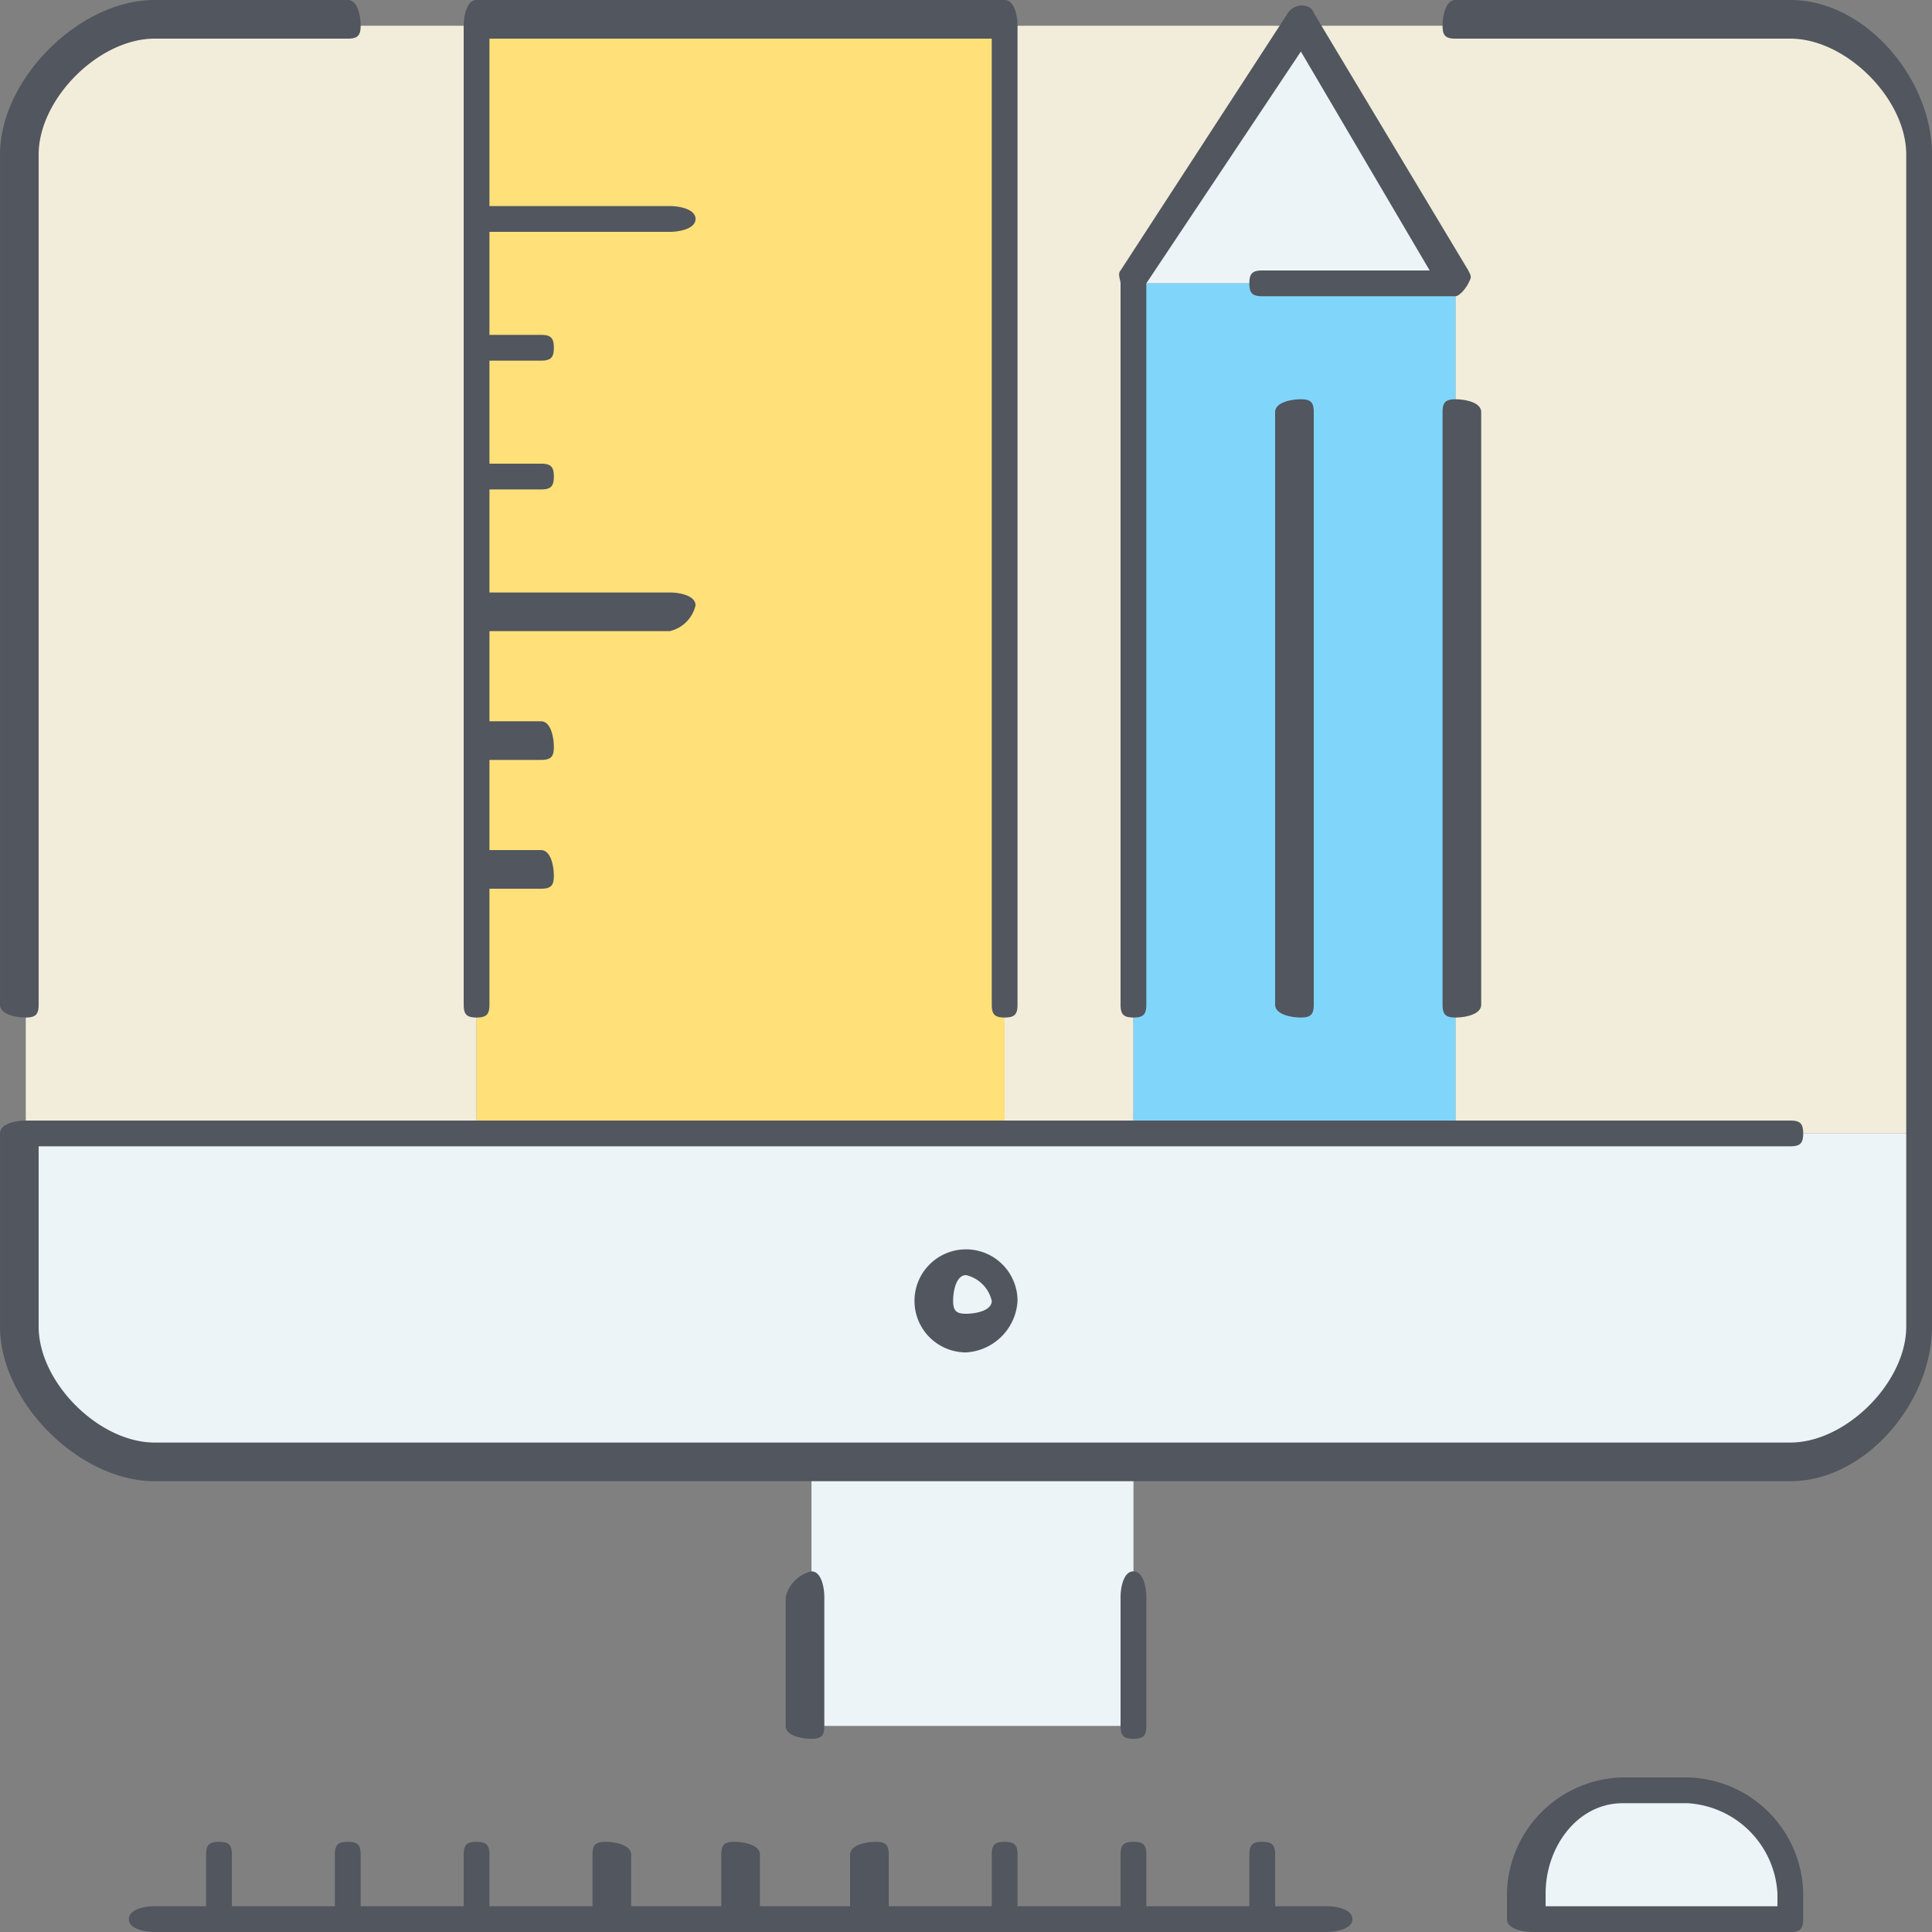
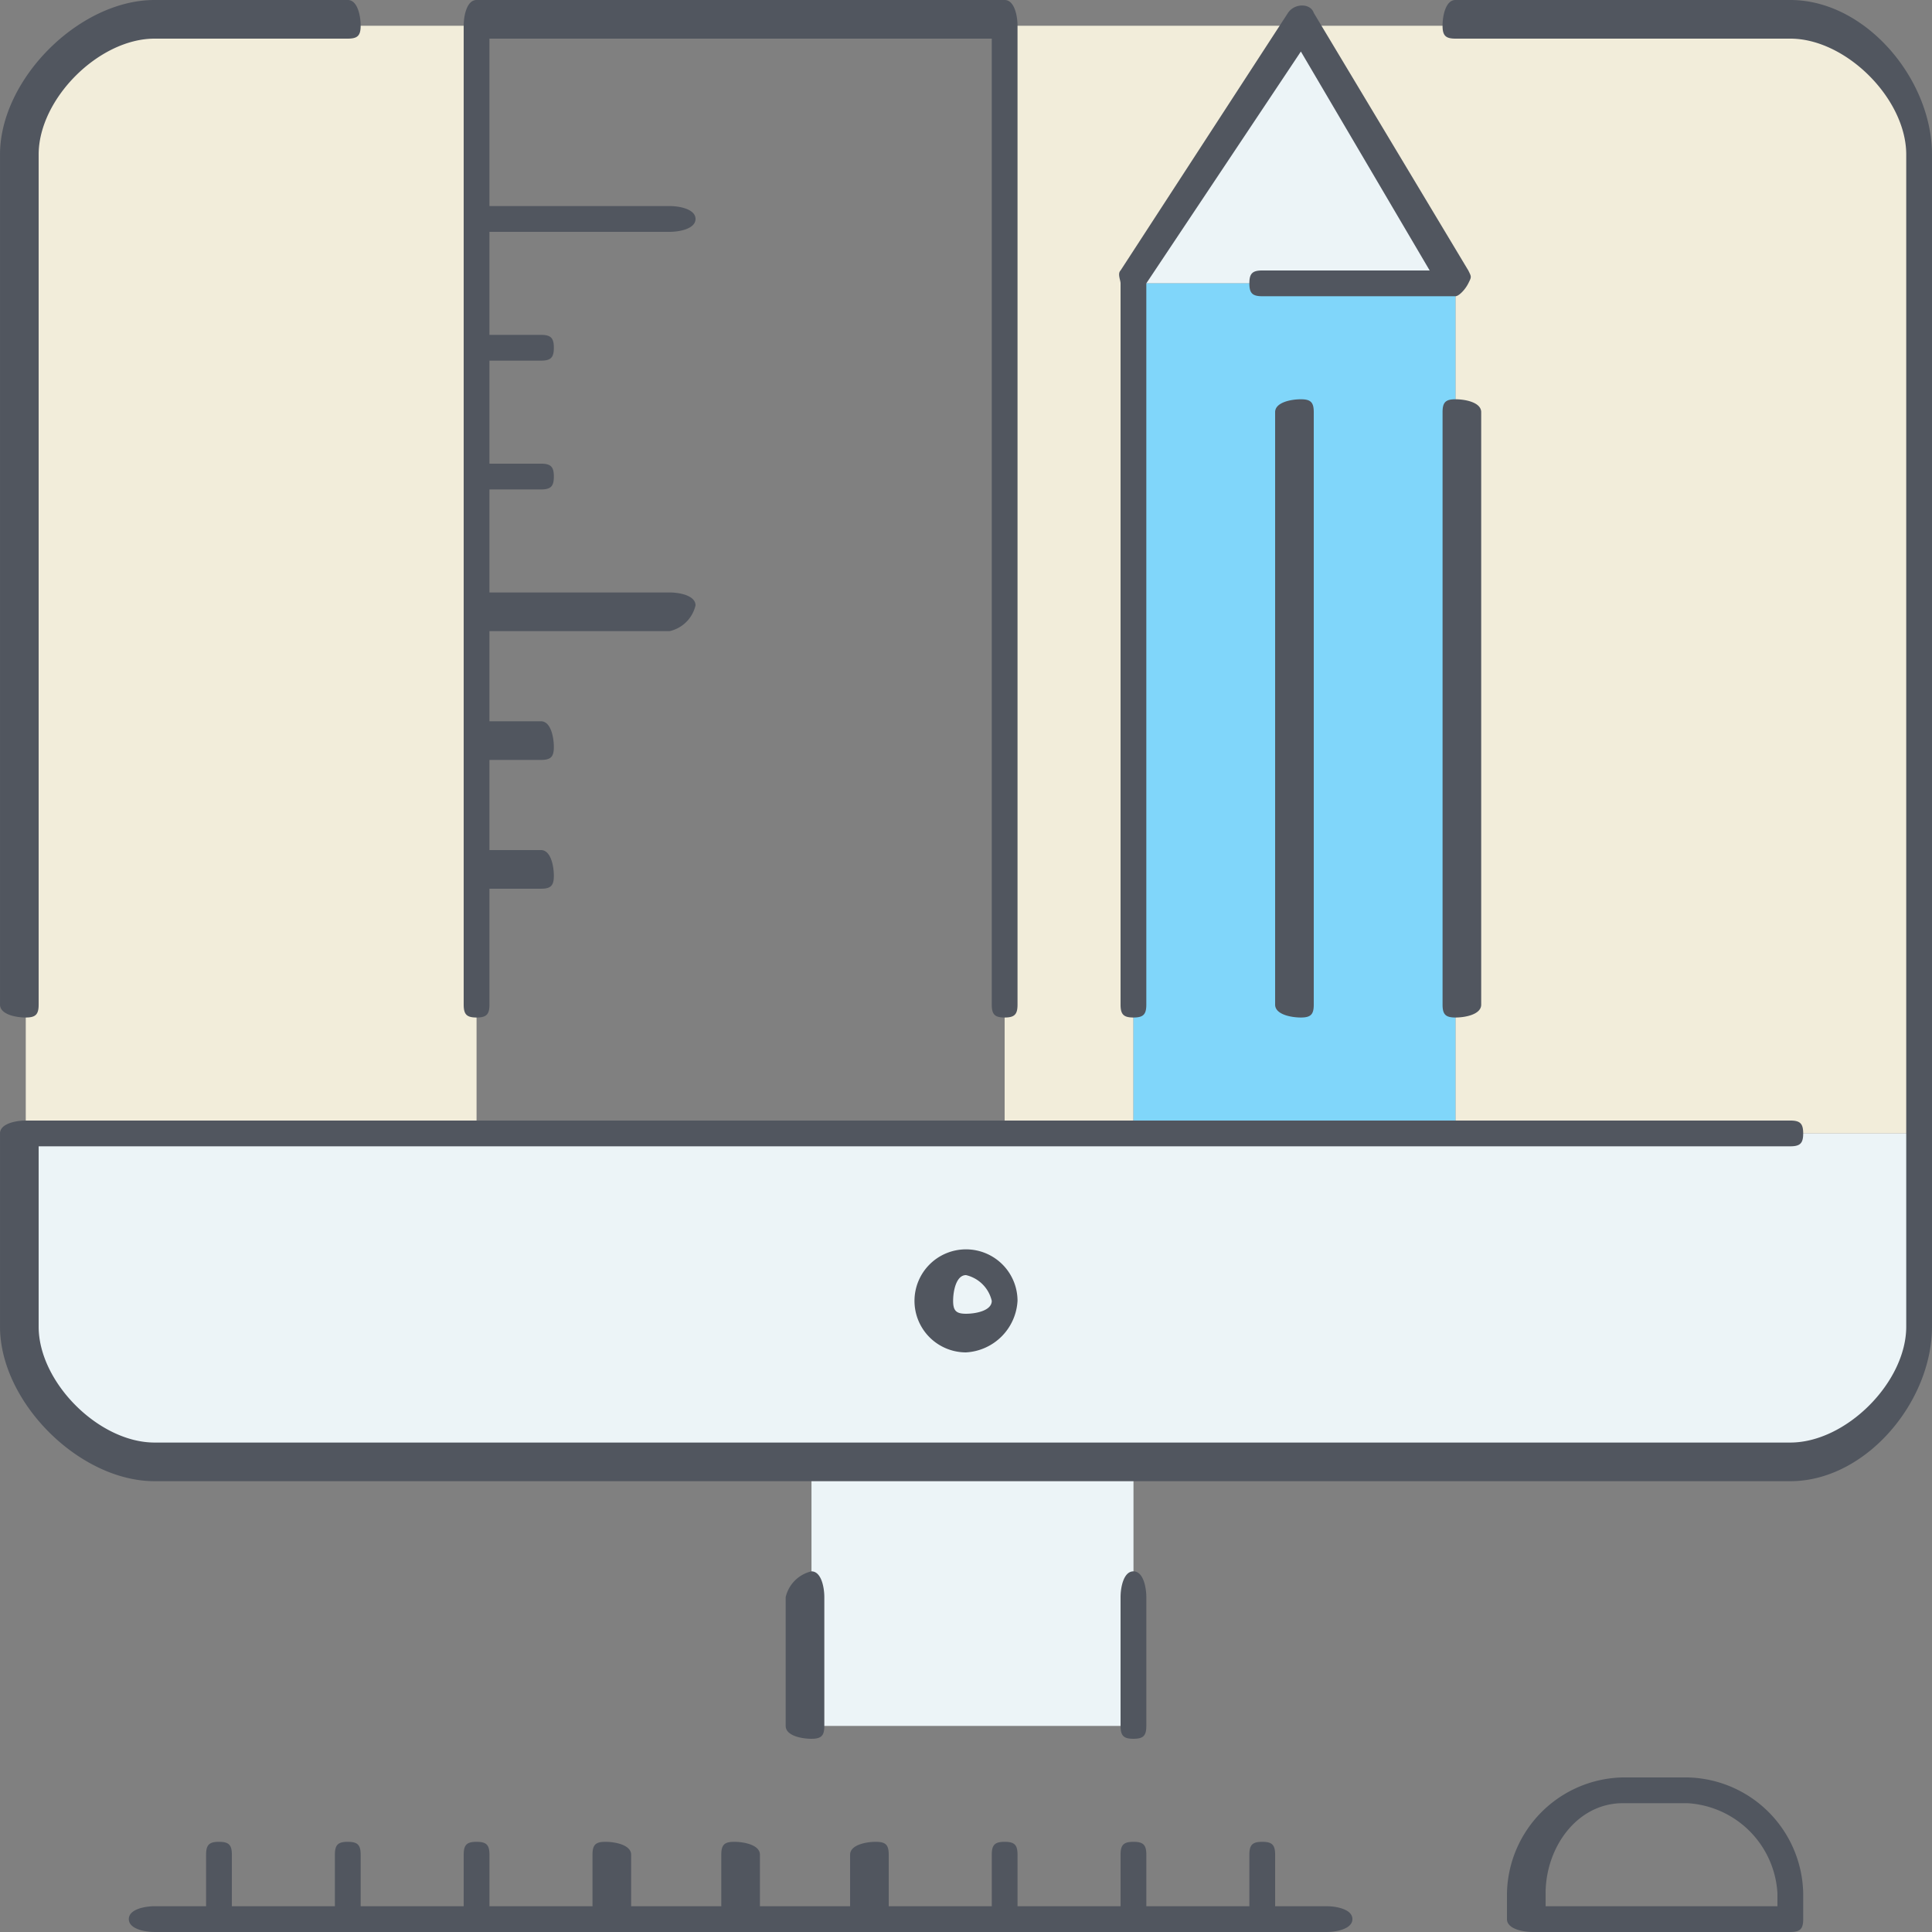
<svg xmlns="http://www.w3.org/2000/svg" width="150.001" height="150" viewBox="0 0 150.001 150">
  <rect x="0" y="0" width="150.001" height="150" fill="#808080" stroke="none" />
  <g id="design" transform="translate(-7142 14925)">
-     <rect id="design-2" data-name="design" width="150" height="150" transform="translate(7142 -14925)" fill="rgba(255,255,255,0)" />
    <g id="design-3" data-name="design" transform="translate(7142.138 -14924.792)">
      <g id="Group_306" data-name="Group 306" transform="translate(1.378 1.336)">
        <path id="Path_188" data-name="Path 188" d="M244.553,327.522a3.4,3.4,0,0,1,3,3c0,1.272-1.473,2-3,2s-2-.728-2-2,.473-3,2-3Z" transform="translate(-171.069 -231.066)" fill="#ffd7d7" />
        <path id="Path_189" data-name="Path 189" d="M150.857,13.937v76h-36v-66l-12-20h38C145.946,3.937,150.857,8.848,150.857,13.937Zm-112,66v10h-35v-76c0-5.089,4.911-10,10-10h25v76Zm64-76-13,20v66h-10v-86Z" transform="translate(-3.373 -3.48)" fill="#f2edda" />
        <path id="Path_190" data-name="Path 190" d="M306.488,3.937l12,20h-25Z" transform="translate(-207.003 -3.48)" fill="#ecf4f7" />
        <path id="Path_191" data-name="Path 191" d="M306.488,137.849h-13v-66h25v66Z" transform="translate(-207.003 -51.392)" fill="#80d6fa" />
        <path id="Path_192" data-name="Path 192" d="M208.6,399.458h25v-21h-25Z" transform="translate(-147.112 -267.001)" fill="#ecf4f7" />
-         <path id="Path_193" data-name="Path 193" d="M122.705,69.937v-66h41v86h-41v-20Z" transform="translate(-87.221 -3.48)" fill="#ffe079" />
        <g id="Group_305" data-name="Group 305" transform="translate(0 86.503)">
          <path id="Path_194" data-name="Path 194" d="M150.857,293.566v15c0,5.089-4.912,10-10,10h-127c-5.089,0-10-4.912-10-10v-15h147Z" transform="translate(-3.374 -293.613)" fill="#ecf4f7" />
-           <path id="Path_195" data-name="Path 195" d="M416.355,472.349v2h-20v-2c0-4.325,2.675-8,7-8h5a8.122,8.122,0,0,1,8,8" transform="translate(-278.872 -413.396)" fill="#ecf4f7" />
        </g>
      </g>
      <path id="Path_196" data-name="Path 196" d="M138.863,149.792h-20c-.763,0-2-.237-2-1v-2a9.181,9.181,0,0,1,9-9h5a9.181,9.181,0,0,1,9,9v2C139.863,149.555,139.627,149.792,138.863,149.792Zm-19-2h18v-1a7.43,7.43,0,0,0-7-7h-5c-3.562,0-6,3.438-6,7Zm-17,2h-91c-.763,0-2-.237-2-1s1.237-1,2-1h4v-4c0-.763.237-1,1-1s1,.237,1,1v4h8v-4c0-.763.237-1,1-1s1,.237,1,1v4h8v-4c0-.763.237-1,1-1s1,.237,1,1v4h8v-4c0-.763.237-1,1-1s2,.237,2,1v4h7v-4c0-.763.237-1,1-1s2,.237,2,1v4h7v-4c0-.763,1.237-1,2-1s1,.237,1,1v4h8v-4c0-.763.237-1,1-1s1,.237,1,1v4h8v-4c0-.763.237-1,1-1s1,.237,1,1v4h8v-4c0-.763.237-1,1-1s1,.237,1,1v4h4c.763,0,2,.237,2,1S103.627,149.792,102.863,149.792Zm-15-15c-.763,0-1-.237-1-1v-10c0-.763.237-2,1-2s1,1.237,1,2v10C88.863,134.555,88.627,134.792,87.863,134.792Zm-25,0c-.763,0-2-.237-2-1v-10a2.673,2.673,0,0,1,2-2c.763,0,1,1.237,1,2v10C63.863,134.555,63.627,134.792,62.863,134.792Zm76-20h-127c-5.852,0-12-6.148-12-12v-15c0-.763,1.237-1,2-1h137c.763,0,1,.237,1,1s-.237,1-1,1h-136v14c0,4.325,4.675,9,9,9h127c4.325,0,9-4.675,9-9v-91c0-4.325-4.675-9-9-9h-26c-.763,0-1-.237-1-1s.237-2,1-2h26c5.852,0,11,6.148,11,12v91C149.863,108.644,144.715,114.792,138.863,114.792Zm-64-10a4,4,0,1,1,4-4A4.245,4.245,0,0,1,74.863,104.792Zm0-6c-.763,0-1,1.237-1,2s.237,1,1,1,2-.237,2-1A2.673,2.673,0,0,0,74.863,98.792Zm38-20c-.763,0-1-.237-1-1v-46c0-.763.237-1,1-1s2,.237,2,1v46C114.863,78.556,113.627,78.792,112.863,78.792Zm-12,0c-.763,0-2-.237-2-1v-46c0-.763,1.237-1,2-1s1,.237,1,1v46C101.863,78.556,101.627,78.792,100.863,78.792Zm-13,0c-.763,0-1-.237-1-1v-56c0-.254-.254-.746,0-1l13-20c.509-.763,1.745-.763,2,0l12,20c.254.509.254.491,0,1s-.746,1-1,1h-15c-.763,0-1-.237-1-1s.237-1,1-1h13l-10-17-12,18v56C88.863,78.555,88.627,78.792,87.863,78.792Zm-10,0c-.763,0-1-.237-1-1v-75h-39v13h14c.763,0,2,.237,2,1s-1.237,1-2,1h-14v8h4c.763,0,1,.237,1,1s-.237,1-1,1h-4v8h4c.763,0,1,.237,1,1s-.237,1-1,1h-4v8h14c.763,0,2,.237,2,1a2.673,2.673,0,0,1-2,2h-14v7h4c.763,0,1,1.237,1,2s-.237,1-1,1h-4v7h4c.763,0,1,1.237,1,2s-.237,1-1,1h-4v9c0,.763-.237,1-1,1s-1-.237-1-1v-76c0-.763.237-2,1-2h41c.763,0,1,1.237,1,2v76C78.864,78.554,78.627,78.792,77.863,78.792Zm-76,0c-.763,0-2-.237-2-1v-66c0-5.852,6.148-12,12-12h15c.763,0,1,1.237,1,2s-.237,1-1,1h-15c-4.325,0-9,4.675-9,9v66C2.863,78.555,2.627,78.792,1.863,78.792Z" transform="translate(0)" fill="#51565f" />
    </g>
  </g>
</svg>